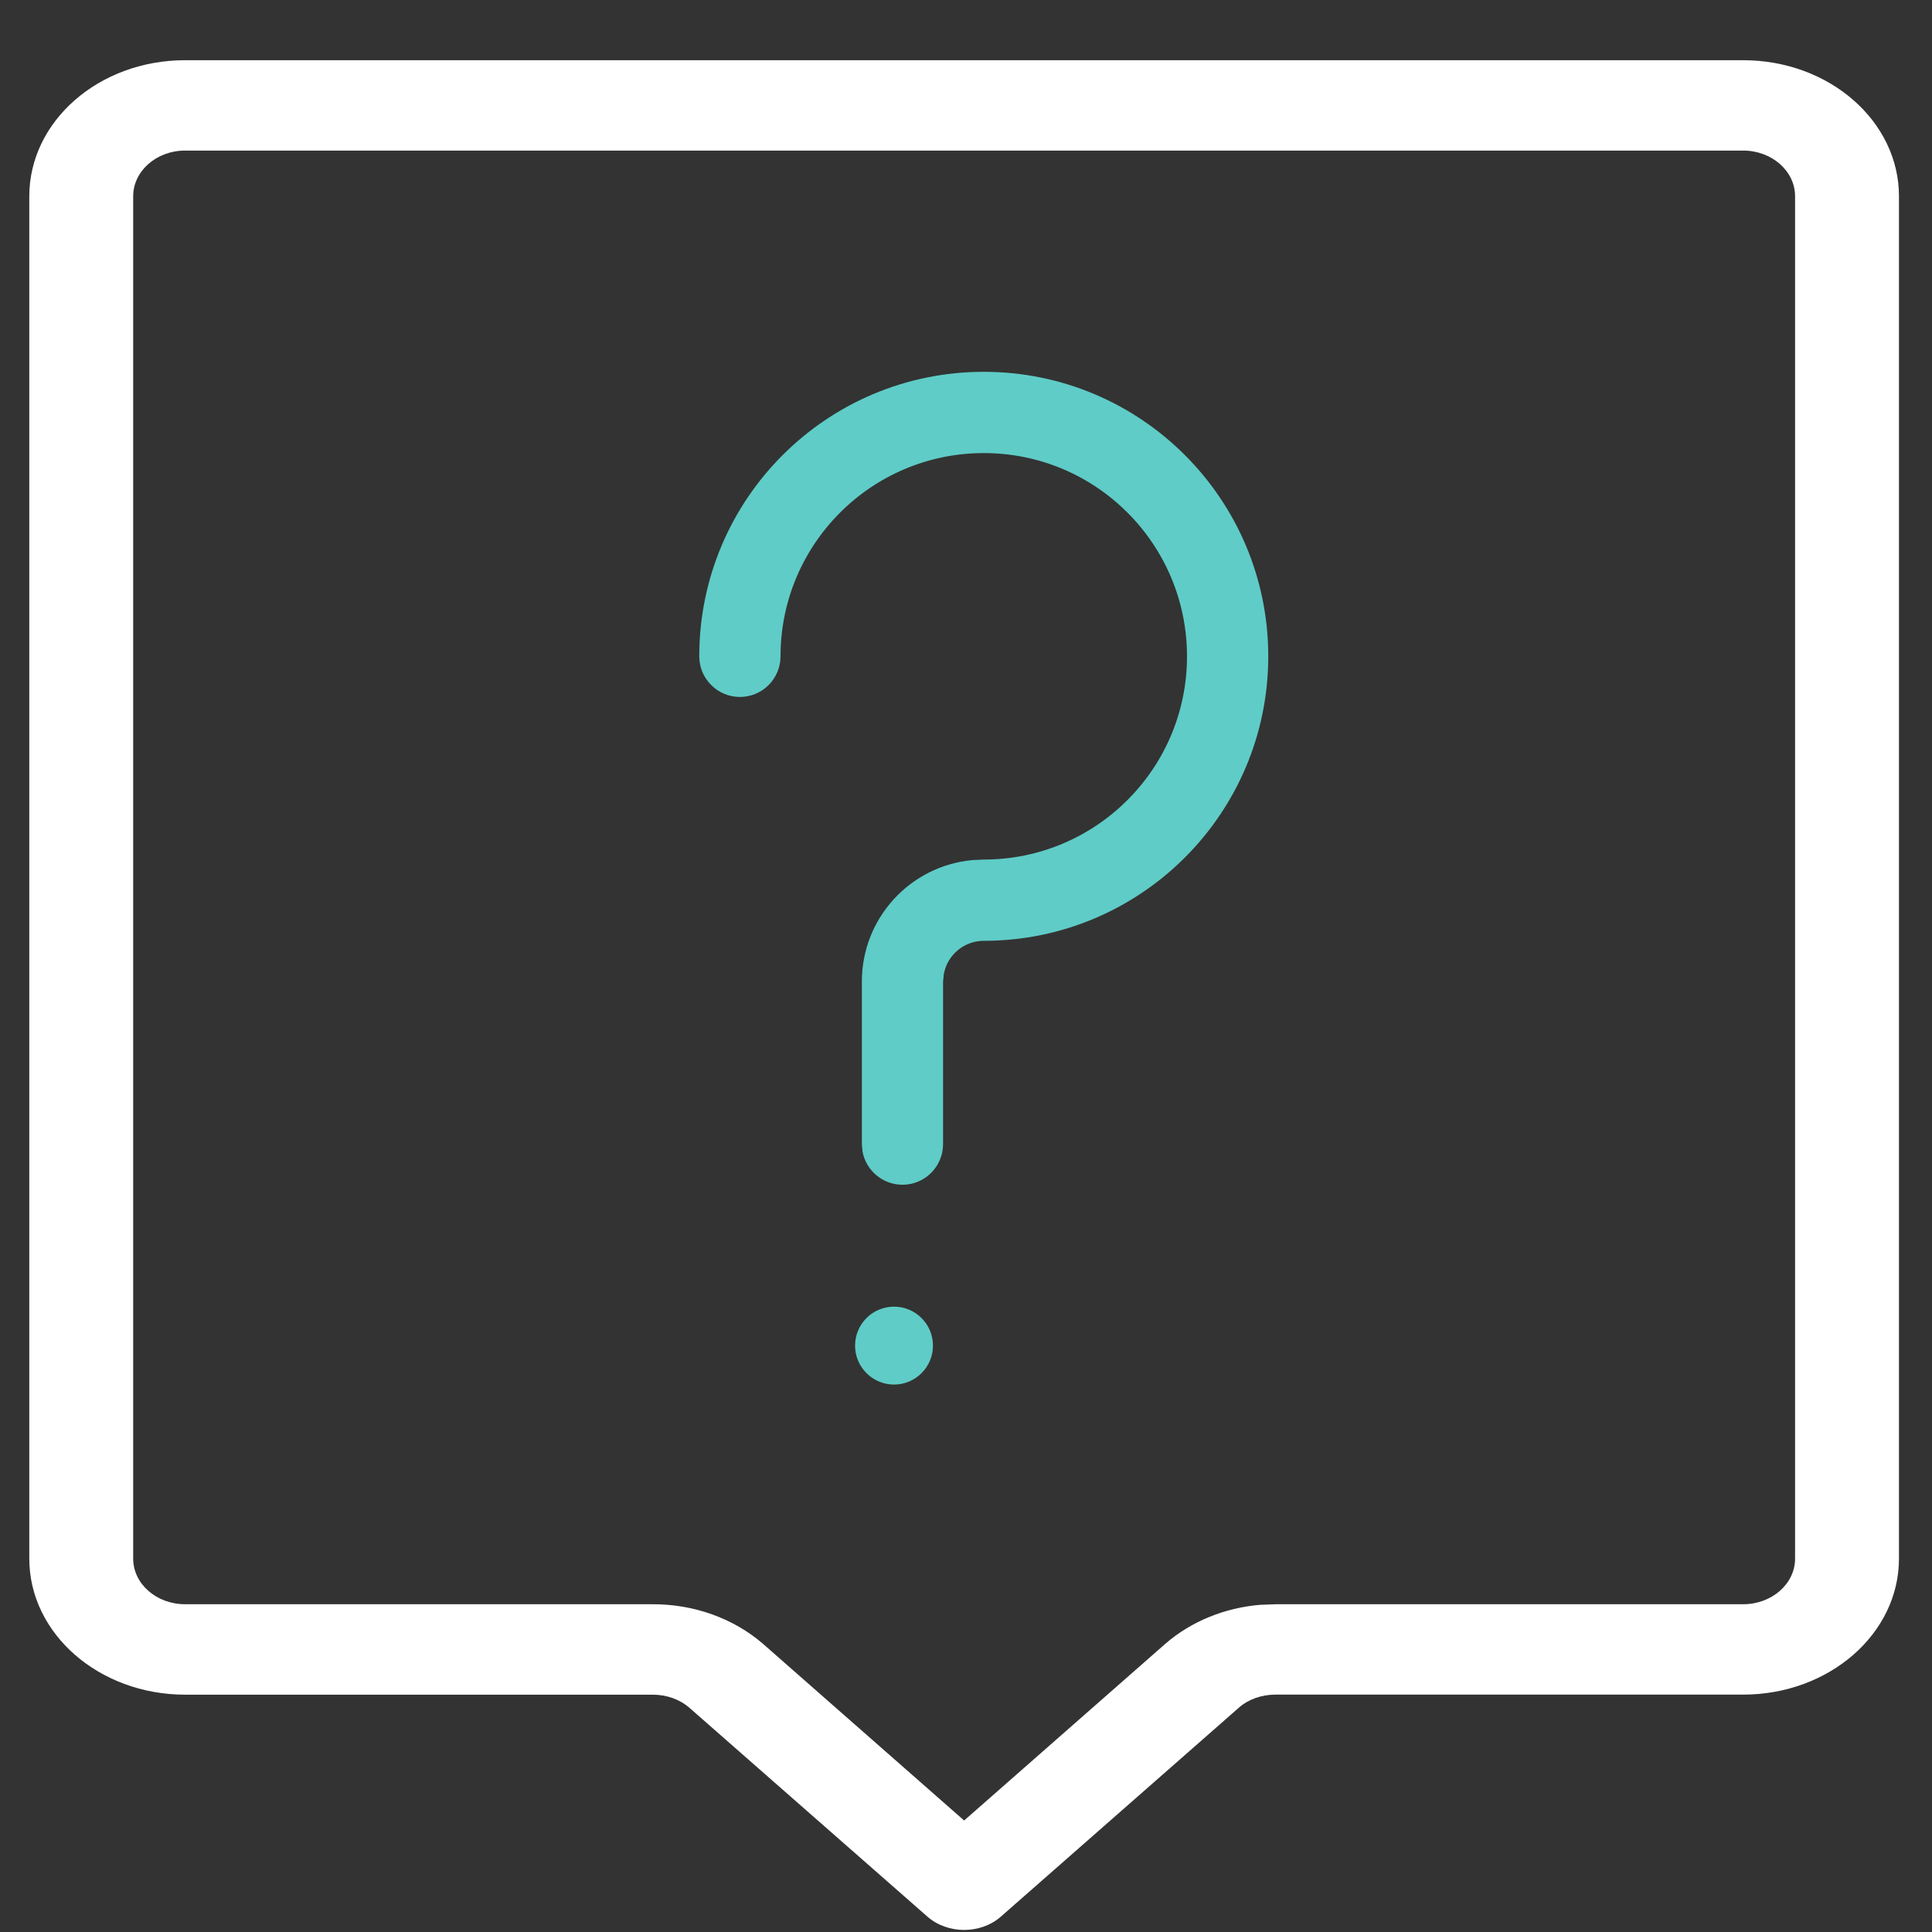
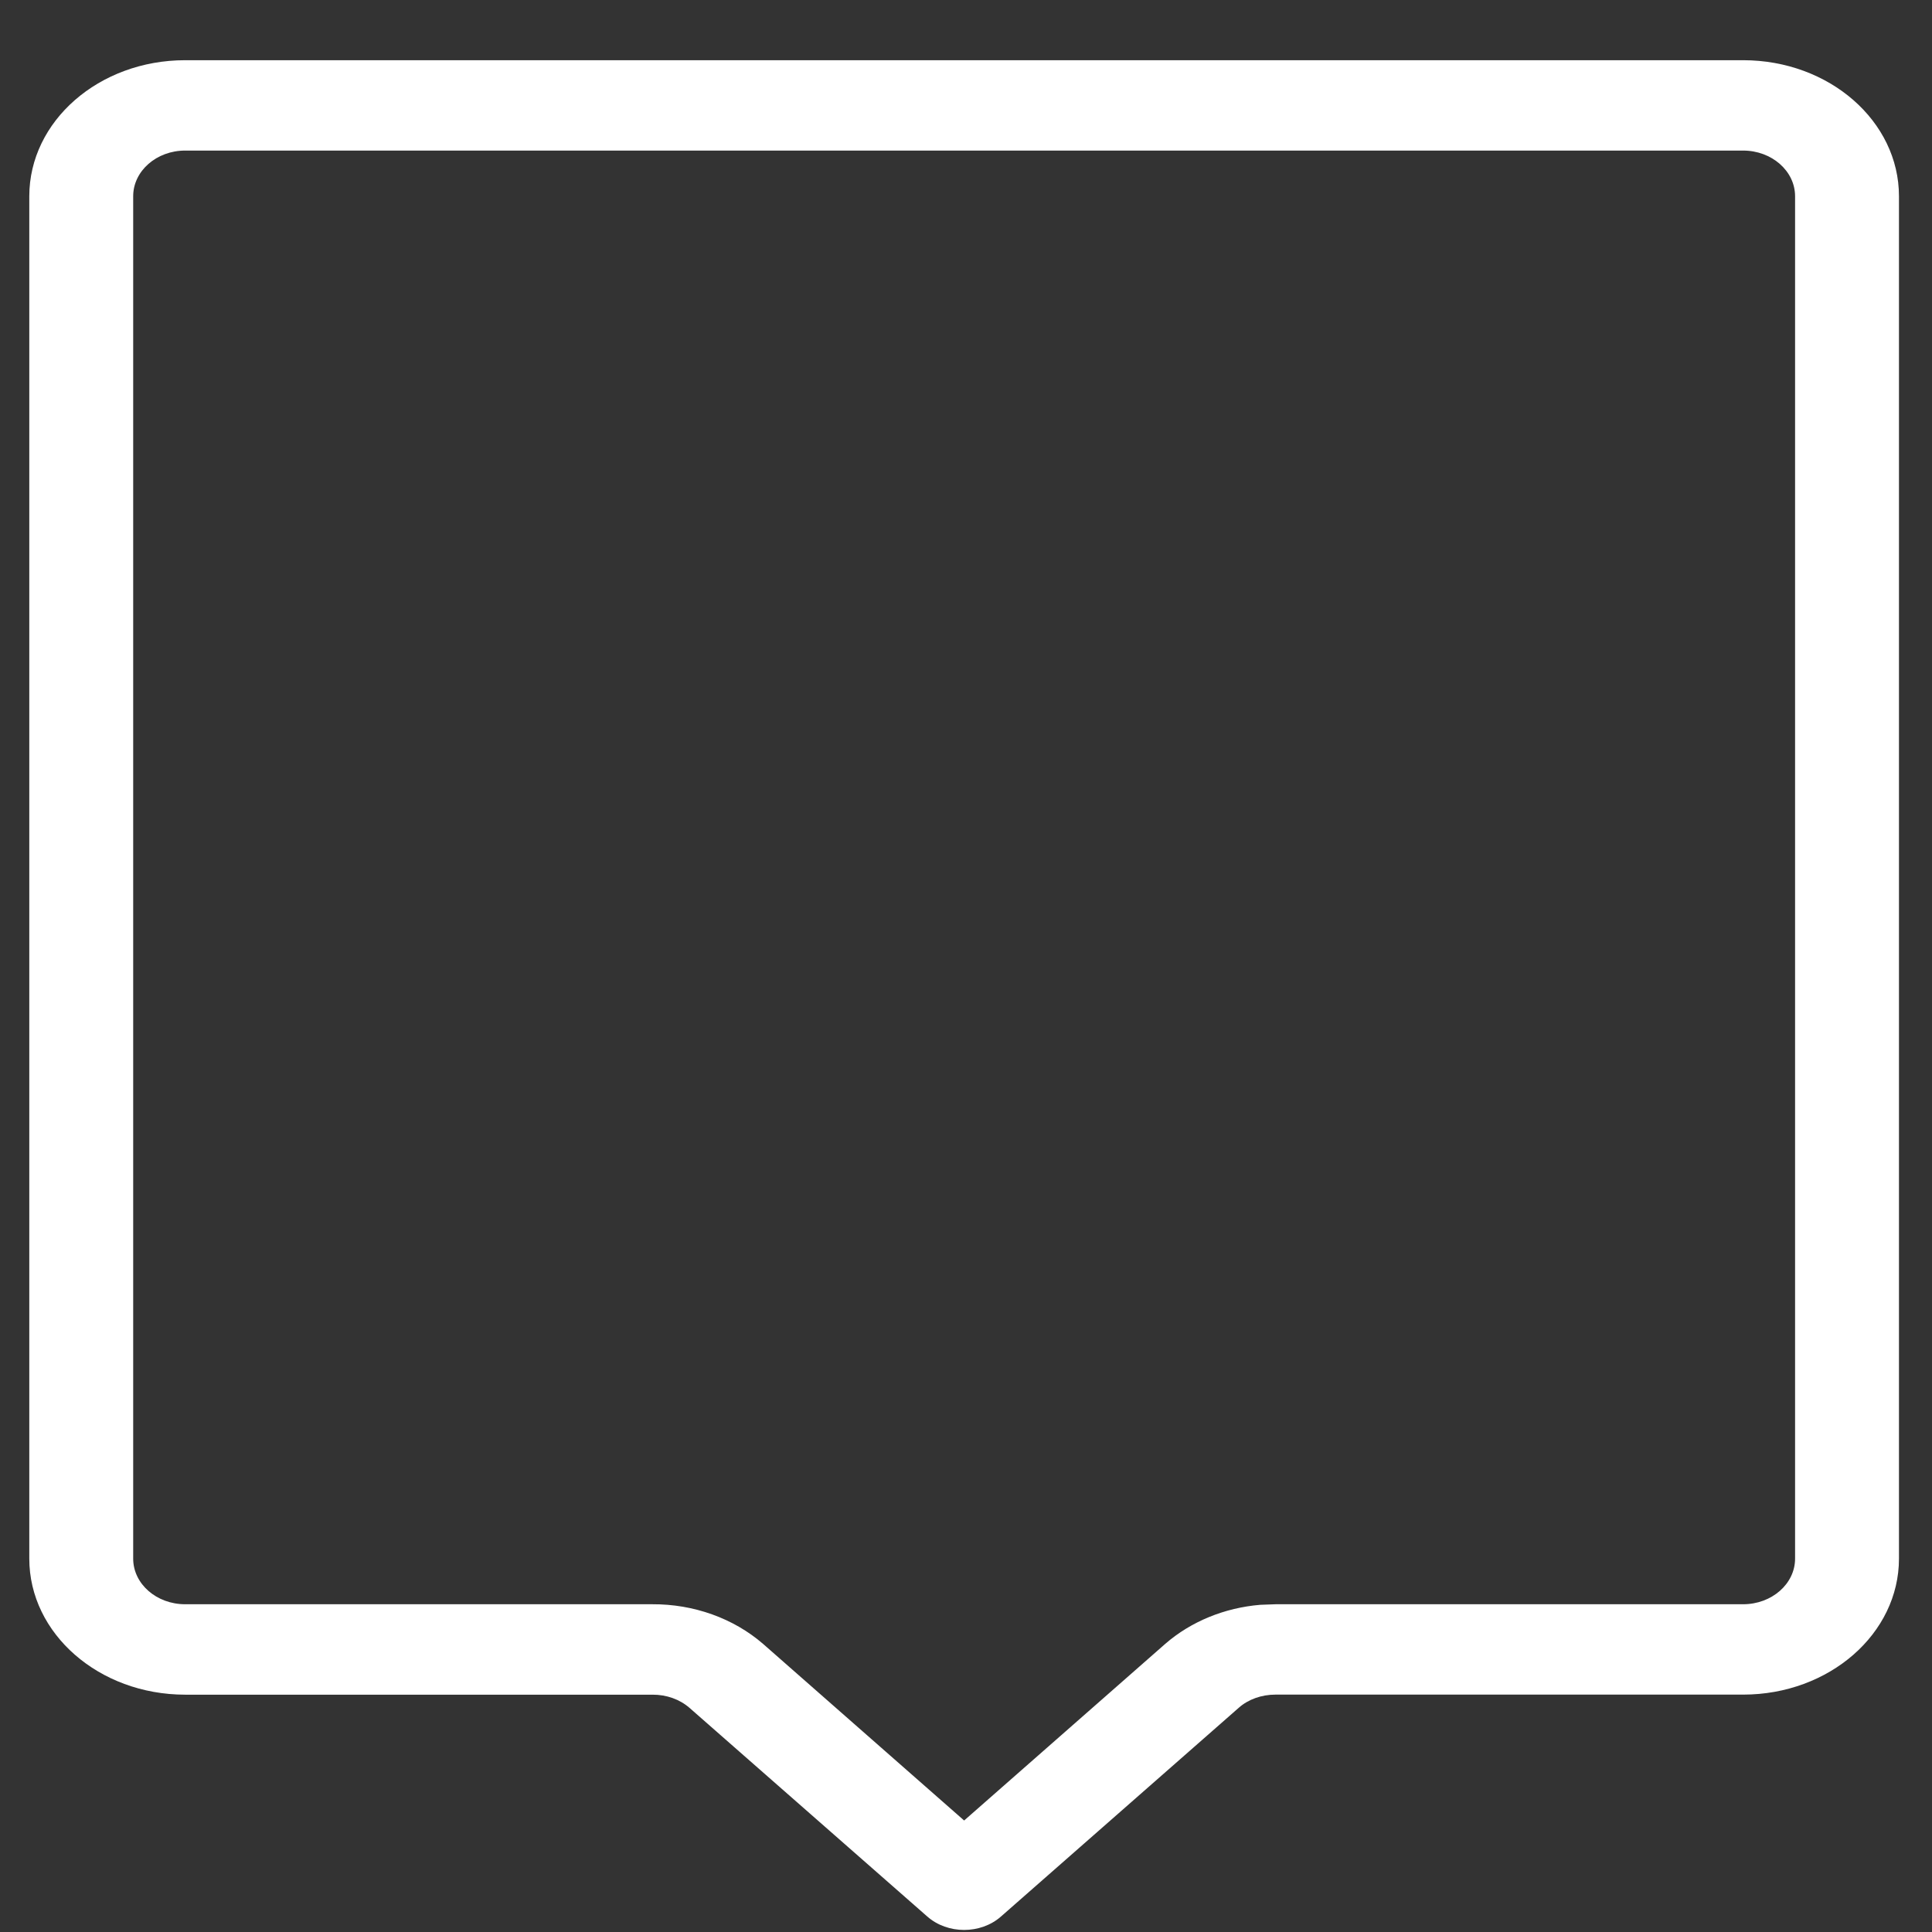
<svg xmlns="http://www.w3.org/2000/svg" width="31px" height="31px" viewBox="0 0 31 31" version="1.1">
  <rect x="0" y="0" width="31" height="31" fill="#333333" stroke="none" />
  <title>icon_faq</title>
  <g id="icons" stroke="none" stroke-width="1" fill="none" fill-rule="evenodd">
    <g id="A1-Copy" transform="translate(-2038, -405)" fill-rule="nonzero">
      <g id="icon_faq" transform="translate(2038.47, 405.966)">
-         <path d="M19.88,9.565 C19.88,7.044 17.837,5 15.315,5 C12.794,5 10.75,7.044 10.75,9.565 C10.75,9.925 11.043,10.217 11.402,10.217 C11.762,10.217 12.054,9.925 12.054,9.565 C12.054,7.765 13.514,6.304 15.316,6.304 C17.116,6.304 18.576,7.764 18.576,9.566 C18.576,11.366 17.116,12.826 15.315,12.826 L15.127,12.835 C14.135,12.93 13.359,13.765 13.359,14.783 L13.359,17.391 L13.369,17.509 C13.424,17.812 13.691,18.044 14.011,18.044 C14.371,18.044 14.662,17.751 14.662,17.391 L14.662,14.783 L14.674,14.665 C14.729,14.361 14.995,14.13 15.315,14.13 C17.836,14.13 19.88,12.086 19.88,9.565 Z M13.875,21.25 C14.22,21.25 14.5,20.97 14.5,20.625 C14.5,20.28 14.22,20 13.875,20 C13.53,20 13.25,20.28 13.25,20.625 C13.25,20.97 13.53,21.25 13.875,21.25 Z" id="Shape" fill="#5FCCC7" />
        <path d="M2.501,0 L27.499,0 C28.882,0 30,0.978 30,2.183 L30,24.043 C30,25.247 28.882,26.225 27.499,26.225 L19.995,26.225 C19.774,26.225 19.561,26.3 19.409,26.434 L15.592,29.785 C15.266,30.073 14.734,30.073 14.408,29.785 L10.594,26.438 C10.437,26.301 10.225,26.225 10,26.226 L2.5,26.226 C1.118,26.225 0,25.247 0,24.043 L0,2.183 C0,0.978 1.118,0 2.501,0 Z M27.499,1.45 L2.501,1.45 C2.041,1.45 1.667,1.778 1.667,2.183 L1.667,24.043 C1.667,24.448 2.041,24.775 2.501,24.775 L9.995,24.775 C10.66,24.771 11.3,25 11.776,25.413 L15,28.245 L18.229,25.409 C18.641,25.051 19.182,24.831 19.752,24.784 L20,24.775 L27.499,24.775 C27.959,24.775 28.333,24.448 28.333,24.043 L28.333,2.183 C28.333,1.778 27.959,1.45 27.499,1.45 Z" id="Shape" fill="#FFFFFF" />
      </g>
    </g>
  </g>
</svg>